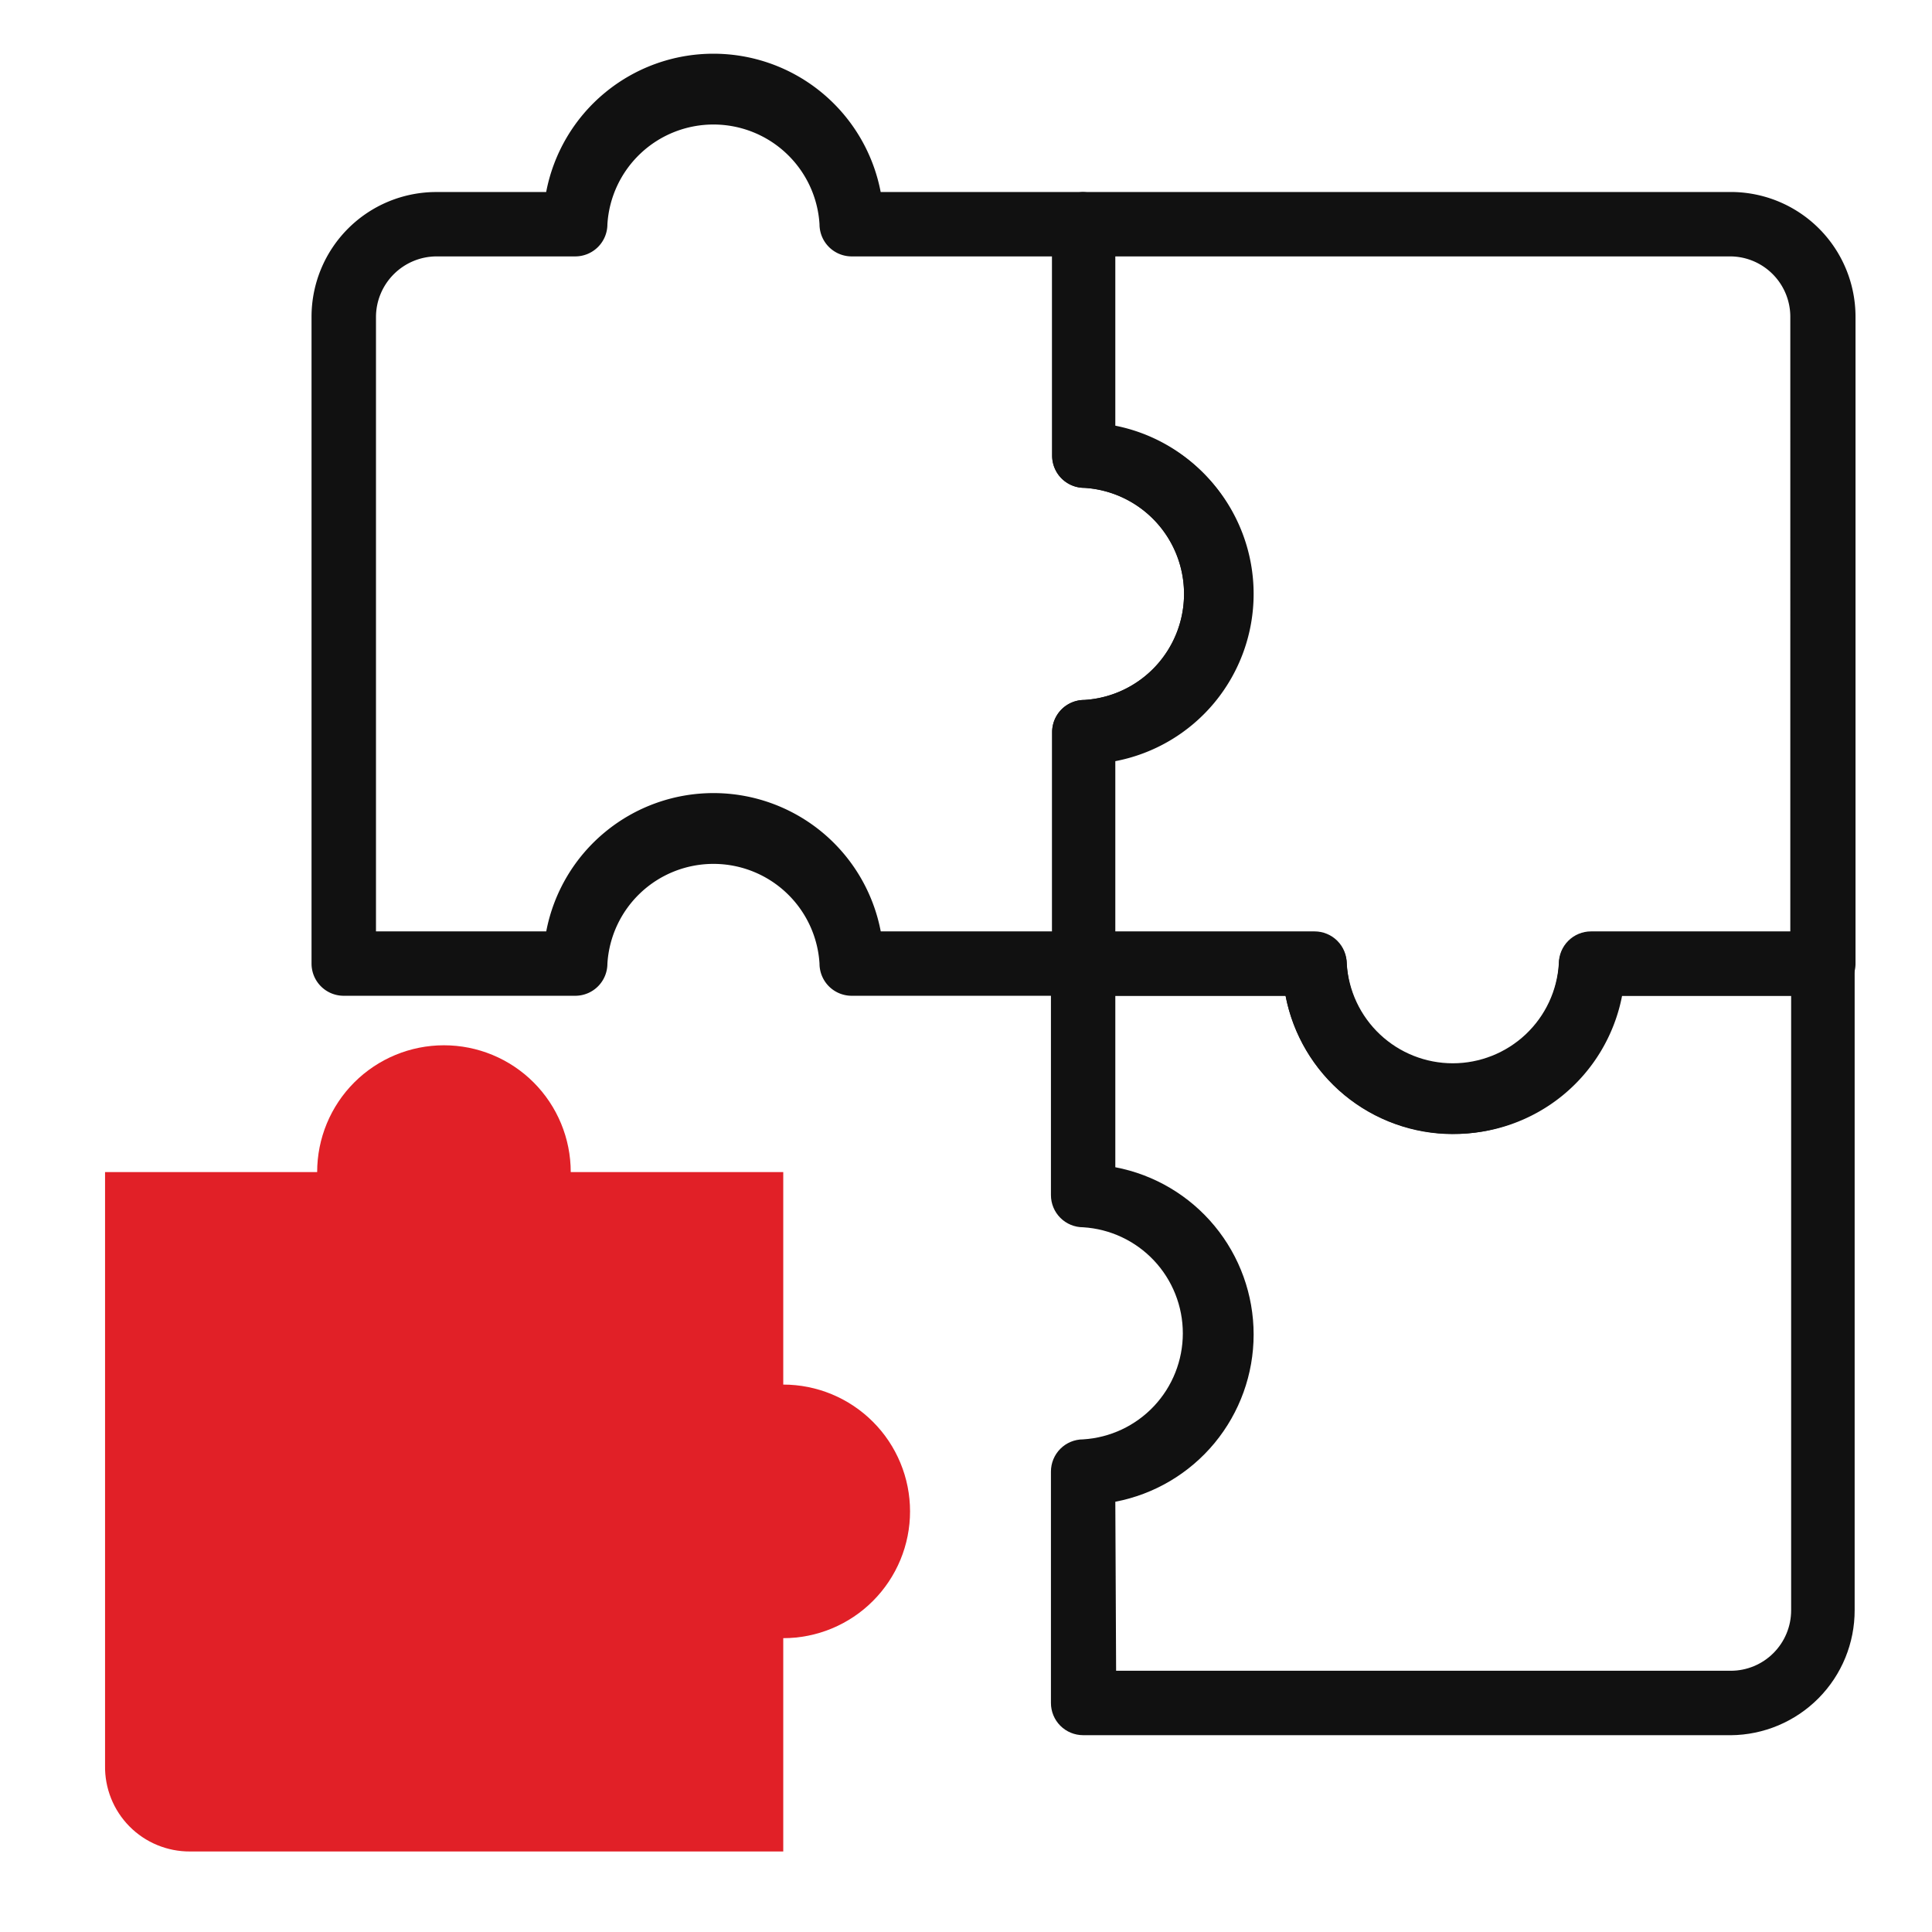
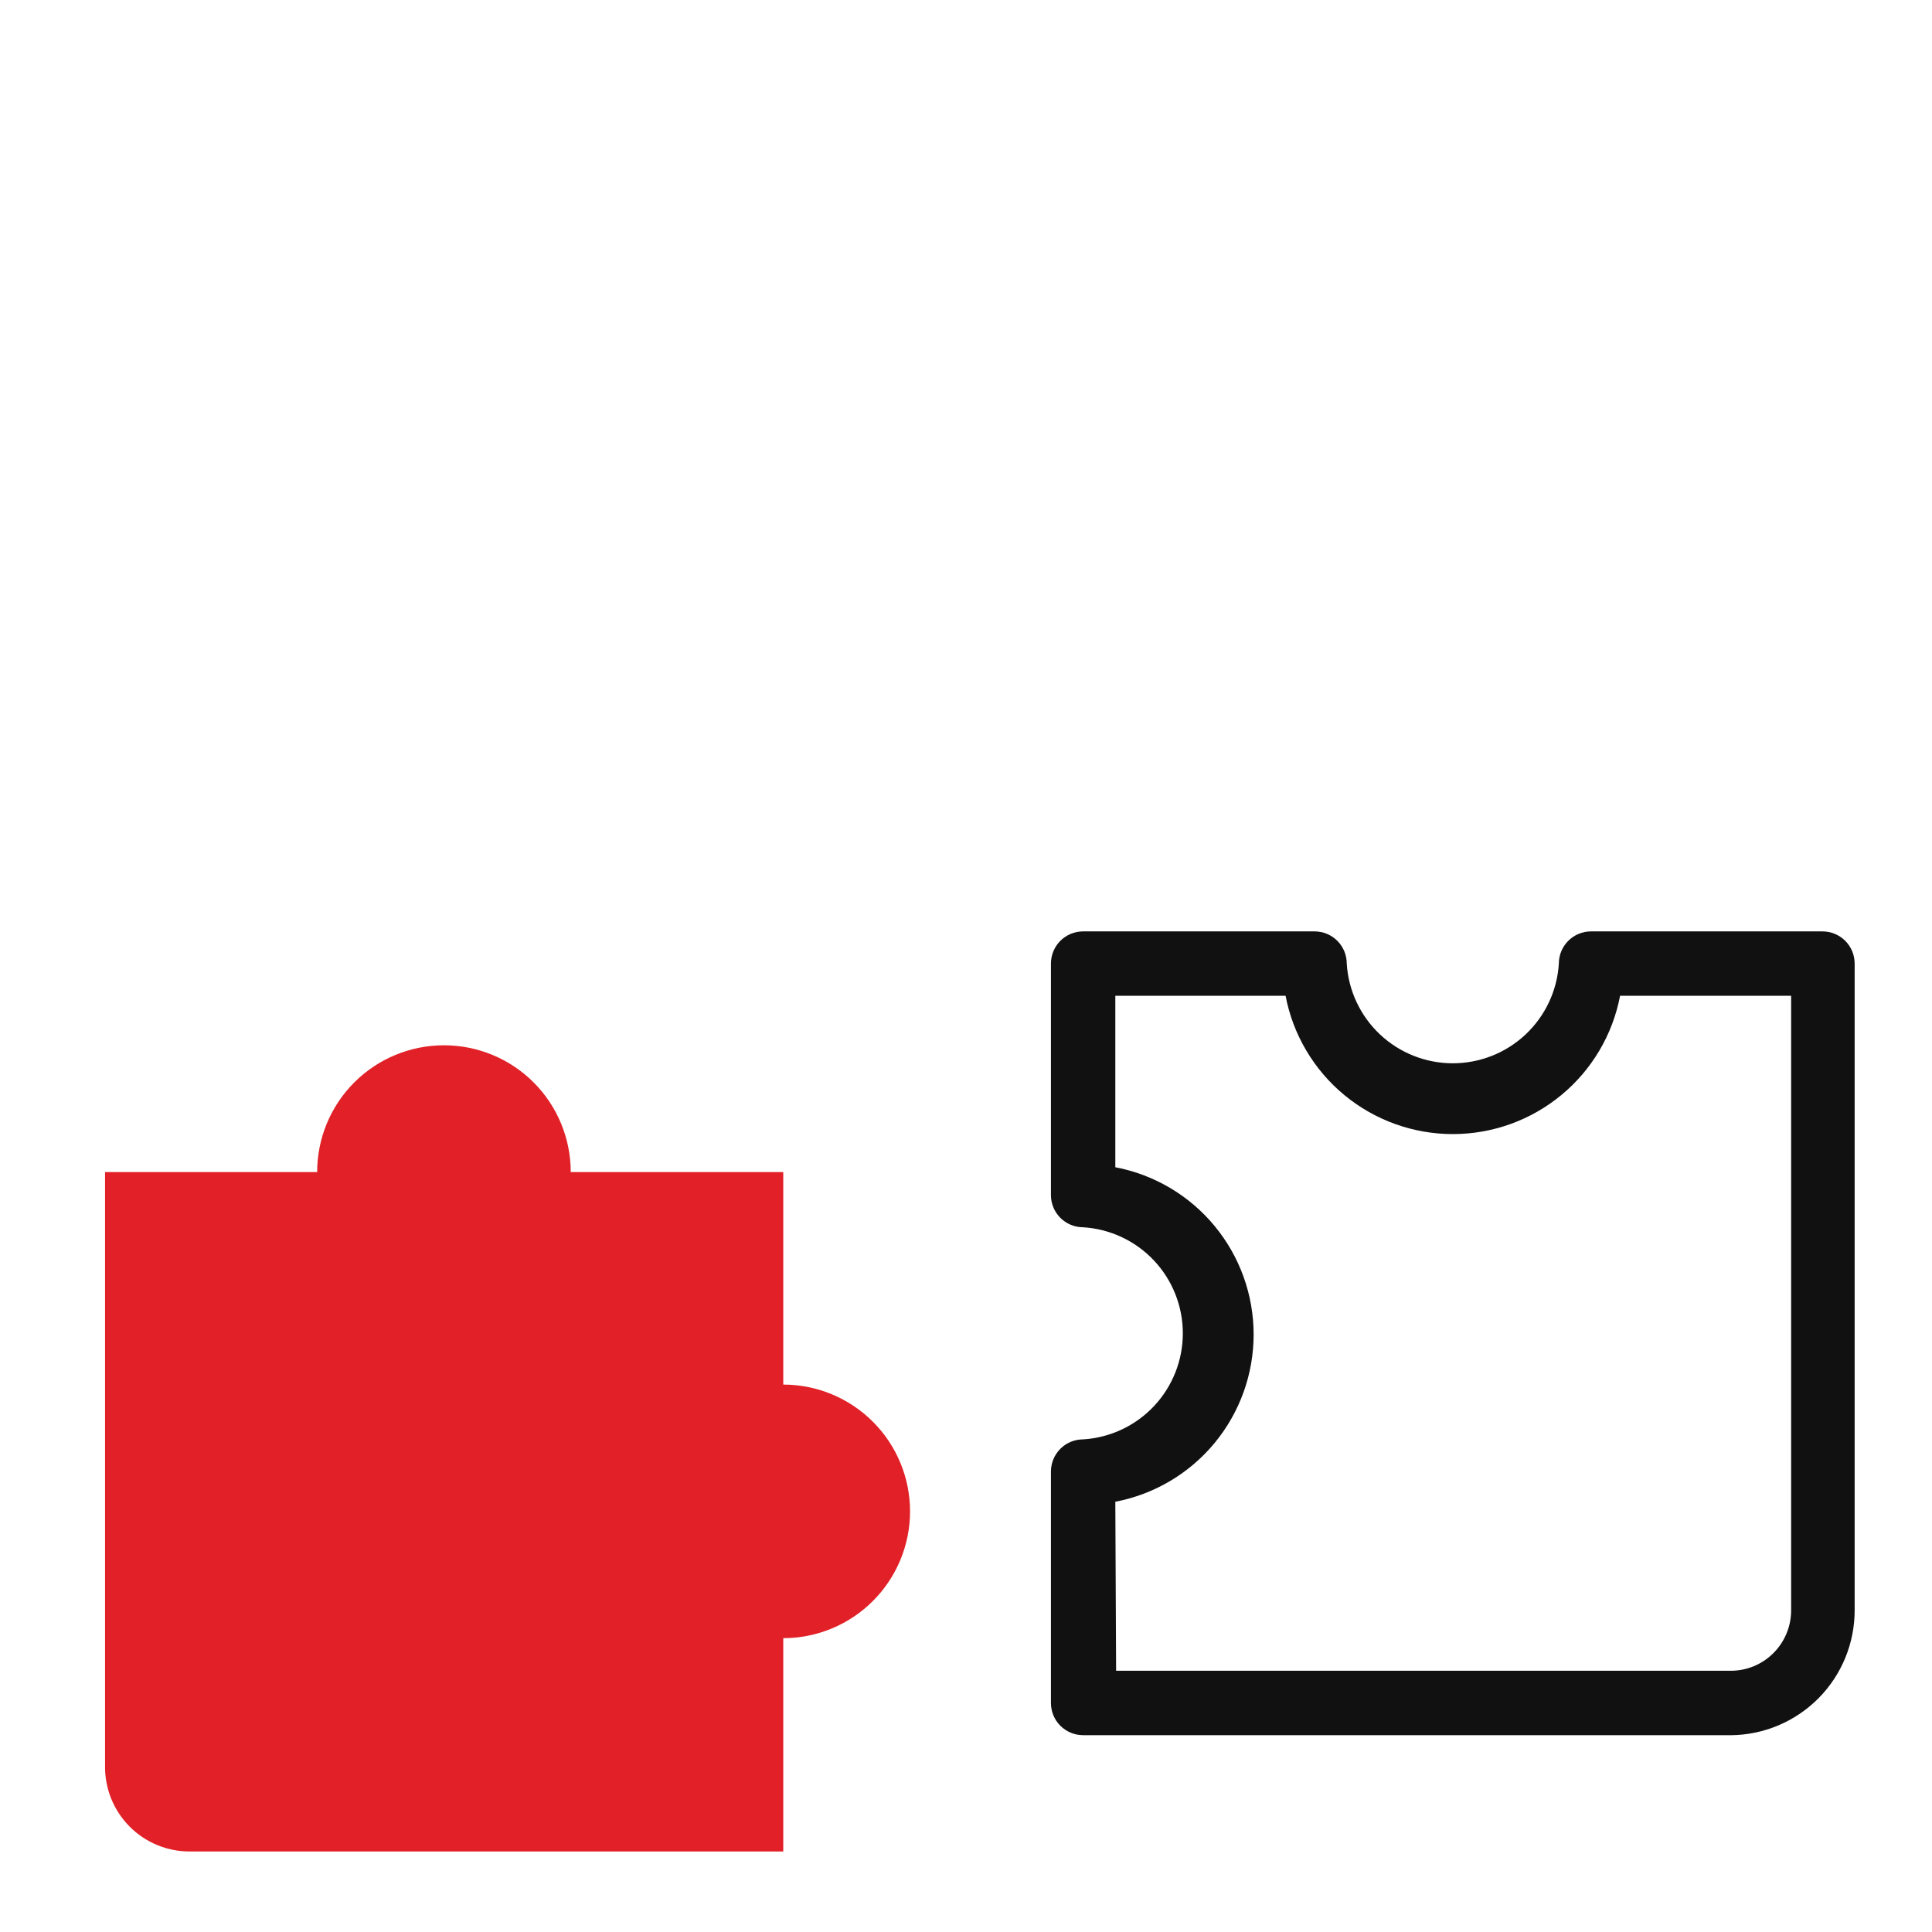
<svg xmlns="http://www.w3.org/2000/svg" width="56" height="56" viewBox="0 0 56 56" fill="none">
  <path d="M22.703 40.133v-6.16h-6.16c0-.975-.387-1.909-1.076-2.599-.689-.689-1.624-1.076-2.599-1.076-.975 0-1.909.387-2.599 1.076-.689.689-1.076 1.624-1.076 2.599H3.045V51.17c-.006.327.053.651.174.955.121.303.302.58.531.812.229.233.503.417.805.542.302.125.625.189.952.187H22.703v-6.183c.483 0 .961-.095 1.406-.28.446-.185.851-.455 1.192-.797.341-.341.612-.746.797-1.192.185-.446.28-.924.28-1.406 0-.483-.095-.961-.28-1.406-.185-.446-.455-.851-.797-1.192-.341-.341-.746-.612-1.192-.797-.446-.185-.924-.28-1.406-.28z" fill="#E12027" />
-   <path d="M31.395 28.863h-6.708c-.247 0-.485-.098-.66-.273-.175-.175-.273-.412-.273-.66-.048-.783-.393-1.517-.964-2.054-.571-.537-1.326-.836-2.11-.836-.784 0-1.539.299-2.11.836-.571.537-.916 1.272-.964 2.054 0 .247-.098.485-.273.66-.175.175-.412.273-.66.273H9.963c-.248 0-.485-.098-.66-.273-.175-.175-.273-.412-.273-.66V9.182c0-.959.381-1.879 1.059-2.557.678-.678 1.598-1.059 2.557-1.059h3.185c.215-1.128.817-2.146 1.702-2.877.885-.732 1.997-1.132 3.146-1.132s2.261.4 3.146 1.132c.885.732 1.487 1.75 1.702 2.877H31.36c.248 0 .485.098.66.273.175.175.273.412.273.66v5.833c1.128.215 2.146.817 2.877 1.702.732.885 1.132 1.997 1.132 3.146 0 1.148-.401 2.261-1.132 3.146-.732.885-1.75 1.487-2.877 1.702V27.86c.009.125-.006.252-.047.371a.931.931 0 01-.189.323c-.084.094-.186.17-.3.223-.114.053-.237.083-.363.087zm-5.833-1.867h4.935v-5.775c0-.123.024-.244.071-.357.047-.113.116-.216.202-.303.087-.087.19-.155.303-.202.113-.047.235-.071.357-.071.783-.048 1.517-.393 2.054-.964.537-.571.836-1.326.836-2.11 0-.784-.299-1.539-.836-2.11-.537-.571-1.272-.916-2.054-.964-.122 0-.244-.024-.357-.071-.113-.047-.216-.116-.303-.202a.932.932 0 01-.202-.303c-.047-.113-.071-.235-.071-.357V7.432h-5.81c-.247 0-.485-.098-.66-.273-.175-.175-.273-.412-.273-.66-.048-.783-.393-1.517-.964-2.054-.571-.537-1.326-.836-2.11-.836-.784 0-1.539.299-2.11.836-.571.537-.916 1.272-.964 2.054 0 .248-.098.485-.273.66-.175.175-.412.273-.66.273h-4.025c-.463.003-.906.188-1.234.516-.328.328-.513.771-.516 1.234V26.997h4.935c.215-1.128.817-2.146 1.702-2.877.885-.732 1.997-1.132 3.146-1.132s2.261.401 3.146 1.132c.885.732 1.487 1.75 1.702 2.877h.035z" fill="#111" />
-   <path d="M42.117 32.865c-1.148-.001-2.259-.4-3.145-1.13-.885-.73-1.49-1.745-1.709-2.872H31.43c-.122 0-.244-.024-.357-.071-.113-.047-.216-.116-.303-.202-.087-.087-.155-.19-.202-.303-.047-.113-.071-.235-.071-.357v-6.708c0-.123.024-.244.071-.357.047-.113.116-.216.202-.303.087-.087.19-.155.303-.202.113-.047.235-.071.357-.071.783-.048 1.517-.393 2.054-.964.537-.571.836-1.326.836-2.11 0-.784-.299-1.539-.836-2.11-.537-.571-1.272-.916-2.054-.964-.122 0-.244-.024-.357-.071a.932.932 0 01-.303-.202c-.087-.087-.155-.19-.202-.303-.047-.113-.071-.235-.071-.357V6.498c0-.123.024-.244.071-.357.047-.113.116-.216.202-.303.087-.087.19-.155.303-.202A.933.933 0 0131.43 5.565h18.737c.959 0 1.879.381 2.557 1.059.678.678 1.059 1.598 1.059 2.557V27.93c0 .247-.098.485-.273.66-.175.175-.412.273-.66.273h-5.833c-.219 1.135-.829 2.158-1.724 2.889-.896.731-2.019 1.125-3.176 1.112zm-9.788-5.833h5.775c.247 0 .485.098.66.273.175.175.273.412.273.66.048.783.393 1.517.964 2.054.571.537 1.326.836 2.11.836.784 0 1.539-.299 2.11-.836.571-.537.916-1.272.964-2.054 0-.247.098-.485.273-.66.175-.175.412-.273.66-.273h5.775V9.182c0-.46-.181-.902-.504-1.229-.323-.328-.762-.515-1.222-.521H32.328v4.935c1.128.215 2.146.817 2.877 1.702.732.885 1.132 1.997 1.132 3.146s-.401 2.261-1.132 3.146c-.732.885-1.75 1.487-2.877 1.702v4.97z" fill="#111" />
  <path d="M50.167 50.295H31.395c-.247 0-.485-.098-.66-.273-.175-.175-.273-.412-.273-.66v-6.708c0-.247.098-.485.273-.66.175-.175.412-.273.66-.273.783-.048 1.517-.393 2.054-.964.537-.571.836-1.326.836-2.11 0-.784-.299-1.539-.836-2.11-.537-.571-1.272-.916-2.054-.964-.247 0-.485-.098-.66-.273-.175-.175-.273-.412-.273-.66V27.93c0-.248.098-.485.273-.66.175-.175.412-.273.66-.273h6.708c.248 0 .485.098.66.273.175.175.273.412.273.66.048.783.393 1.517.964 2.054.571.537 1.326.836 2.11.836.784 0 1.539-.299 2.11-.836.571-.537.916-1.272.964-2.054 0-.248.098-.485.273-.66.175-.175.412-.273.66-.273h6.708c.247 0 .485.098.66.273.175.175.273.412.273.66v18.737c.003.957-.373 1.877-1.047 2.557-.674.68-1.589 1.065-2.546 1.072zm-17.815-1.867h17.815c.464 0 .909-.184 1.237-.513.328-.328.513-.773.513-1.237v-17.815h-4.958c-.215 1.128-.817 2.146-1.702 2.877-.885.732-1.997 1.132-3.146 1.132-1.148 0-2.261-.4-3.146-1.132-.885-.732-1.487-1.75-1.702-2.877h-4.935v4.97c1.128.215 2.146.817 2.877 1.702.732.885 1.132 1.997 1.132 3.146s-.401 2.261-1.132 3.146c-.732.885-1.75 1.487-2.877 1.702l.023 4.9z" fill="#111" />
</svg>